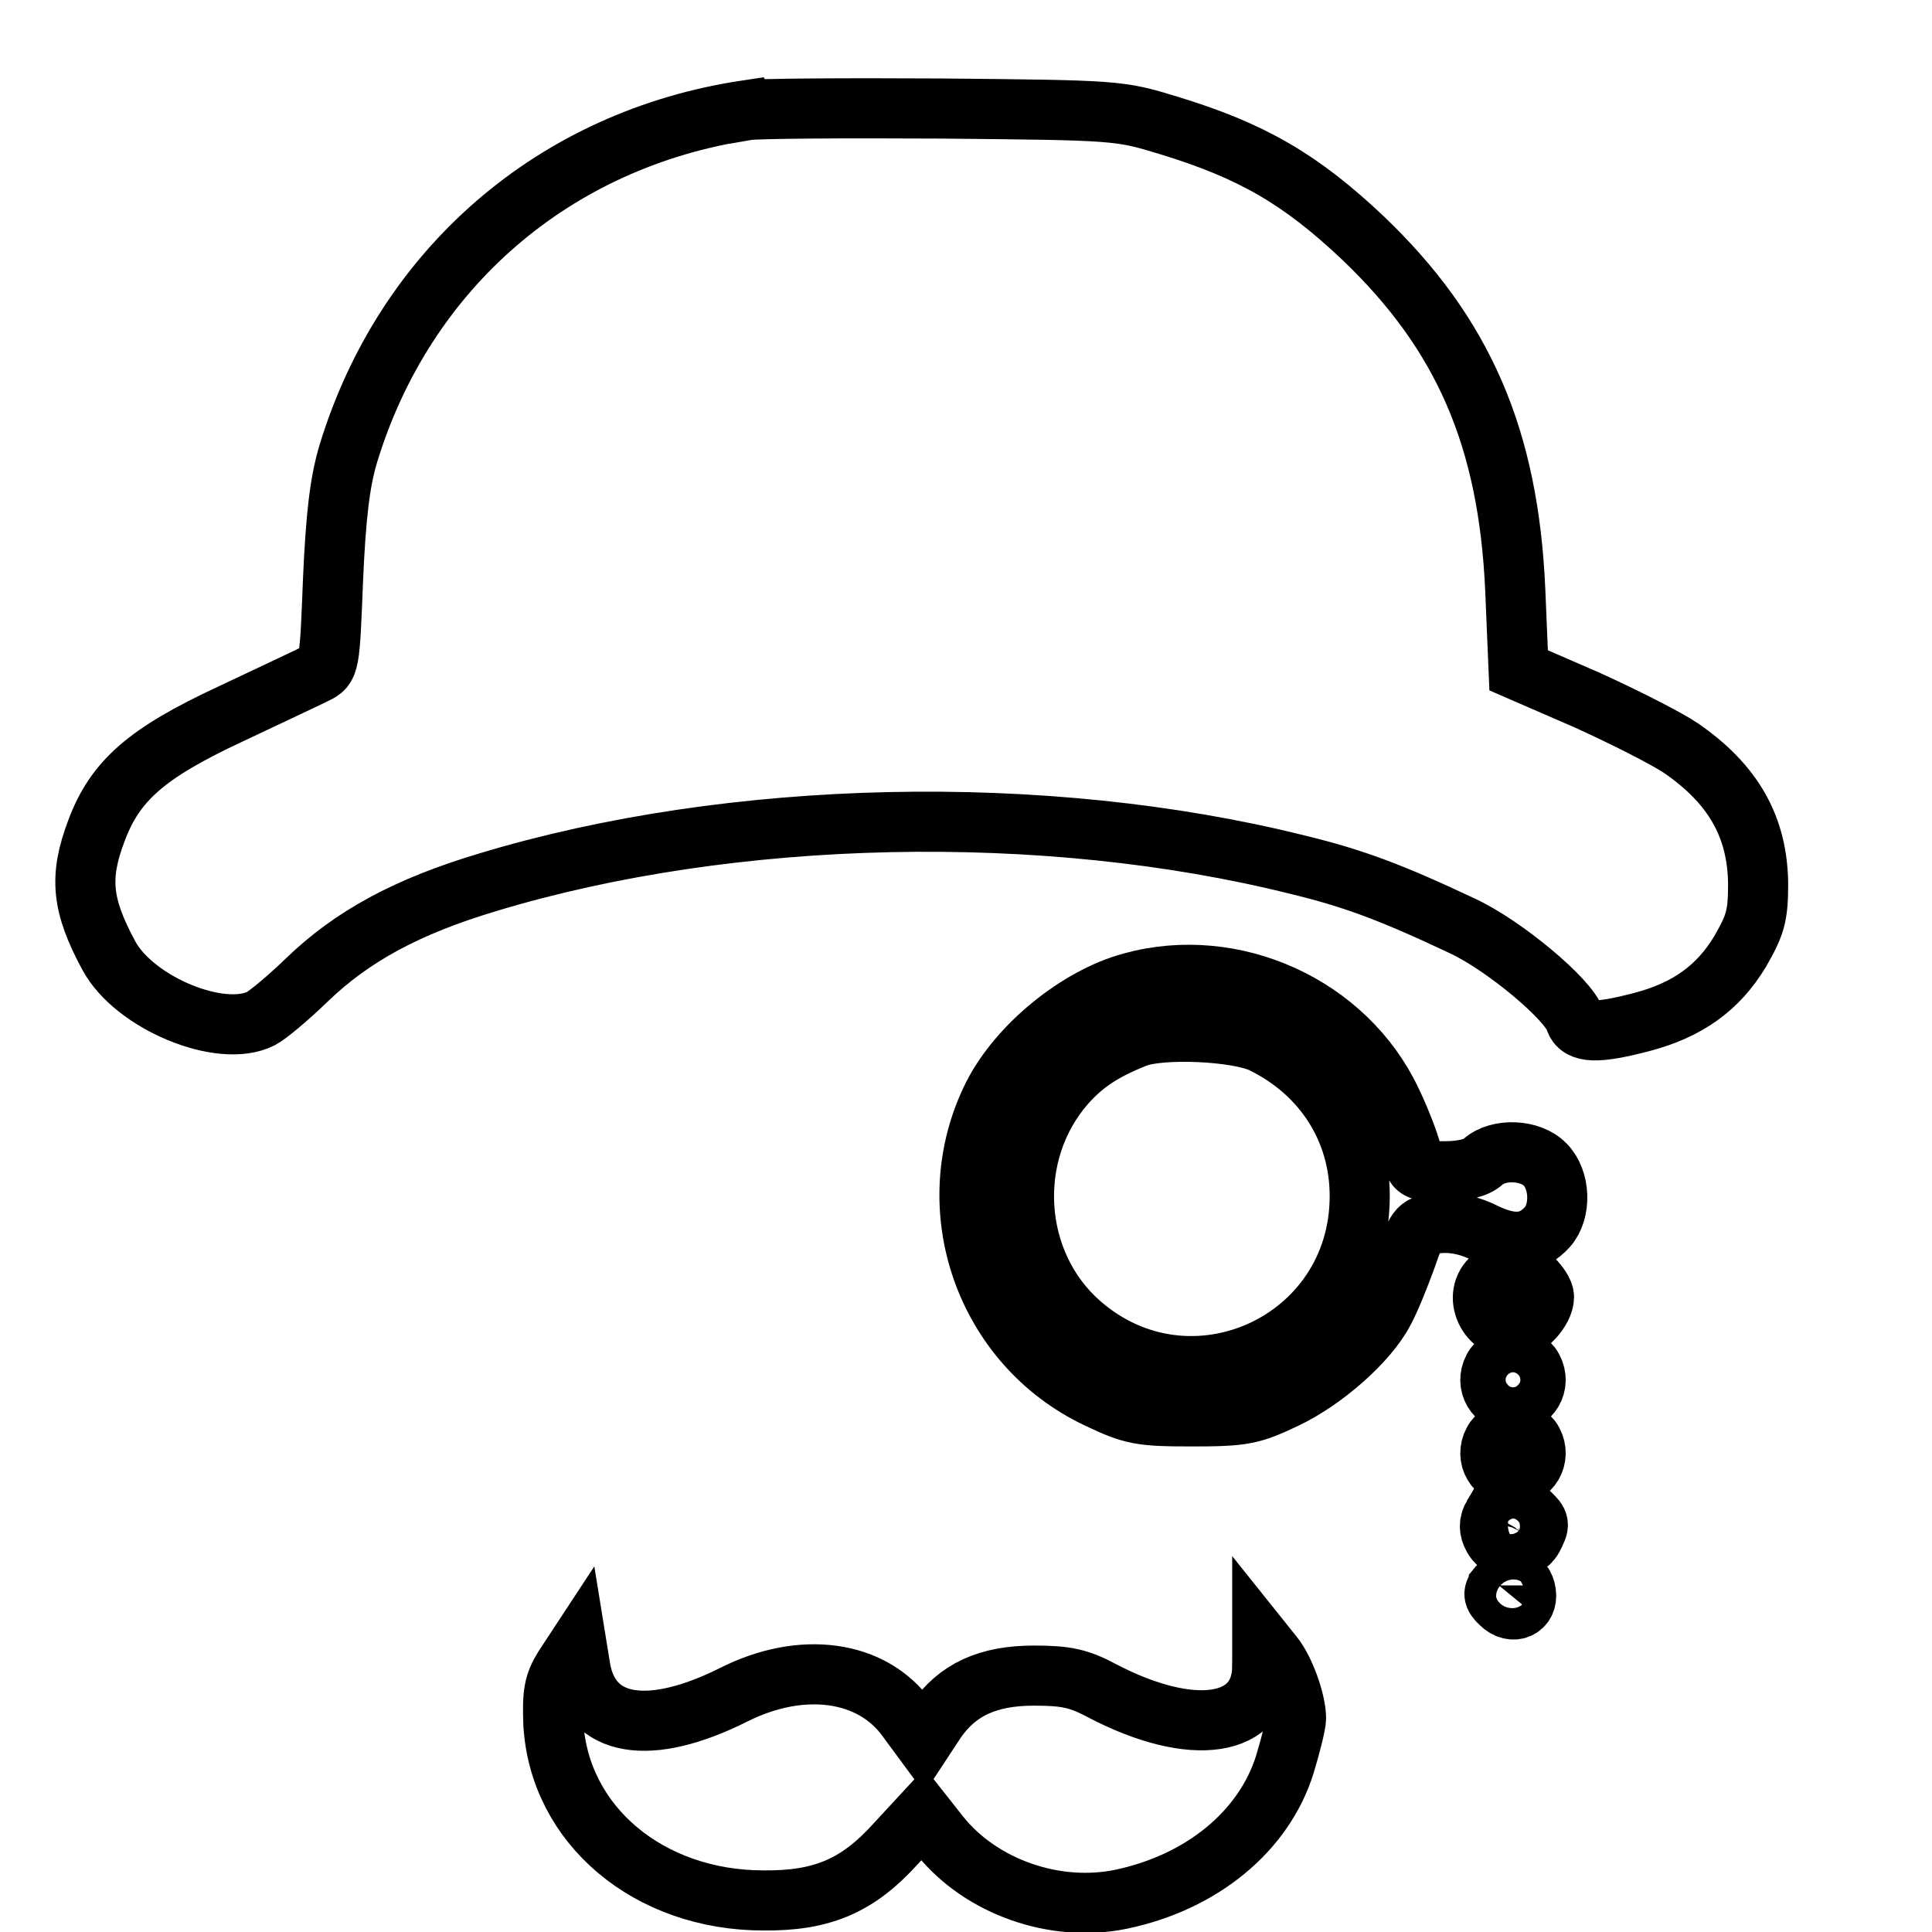
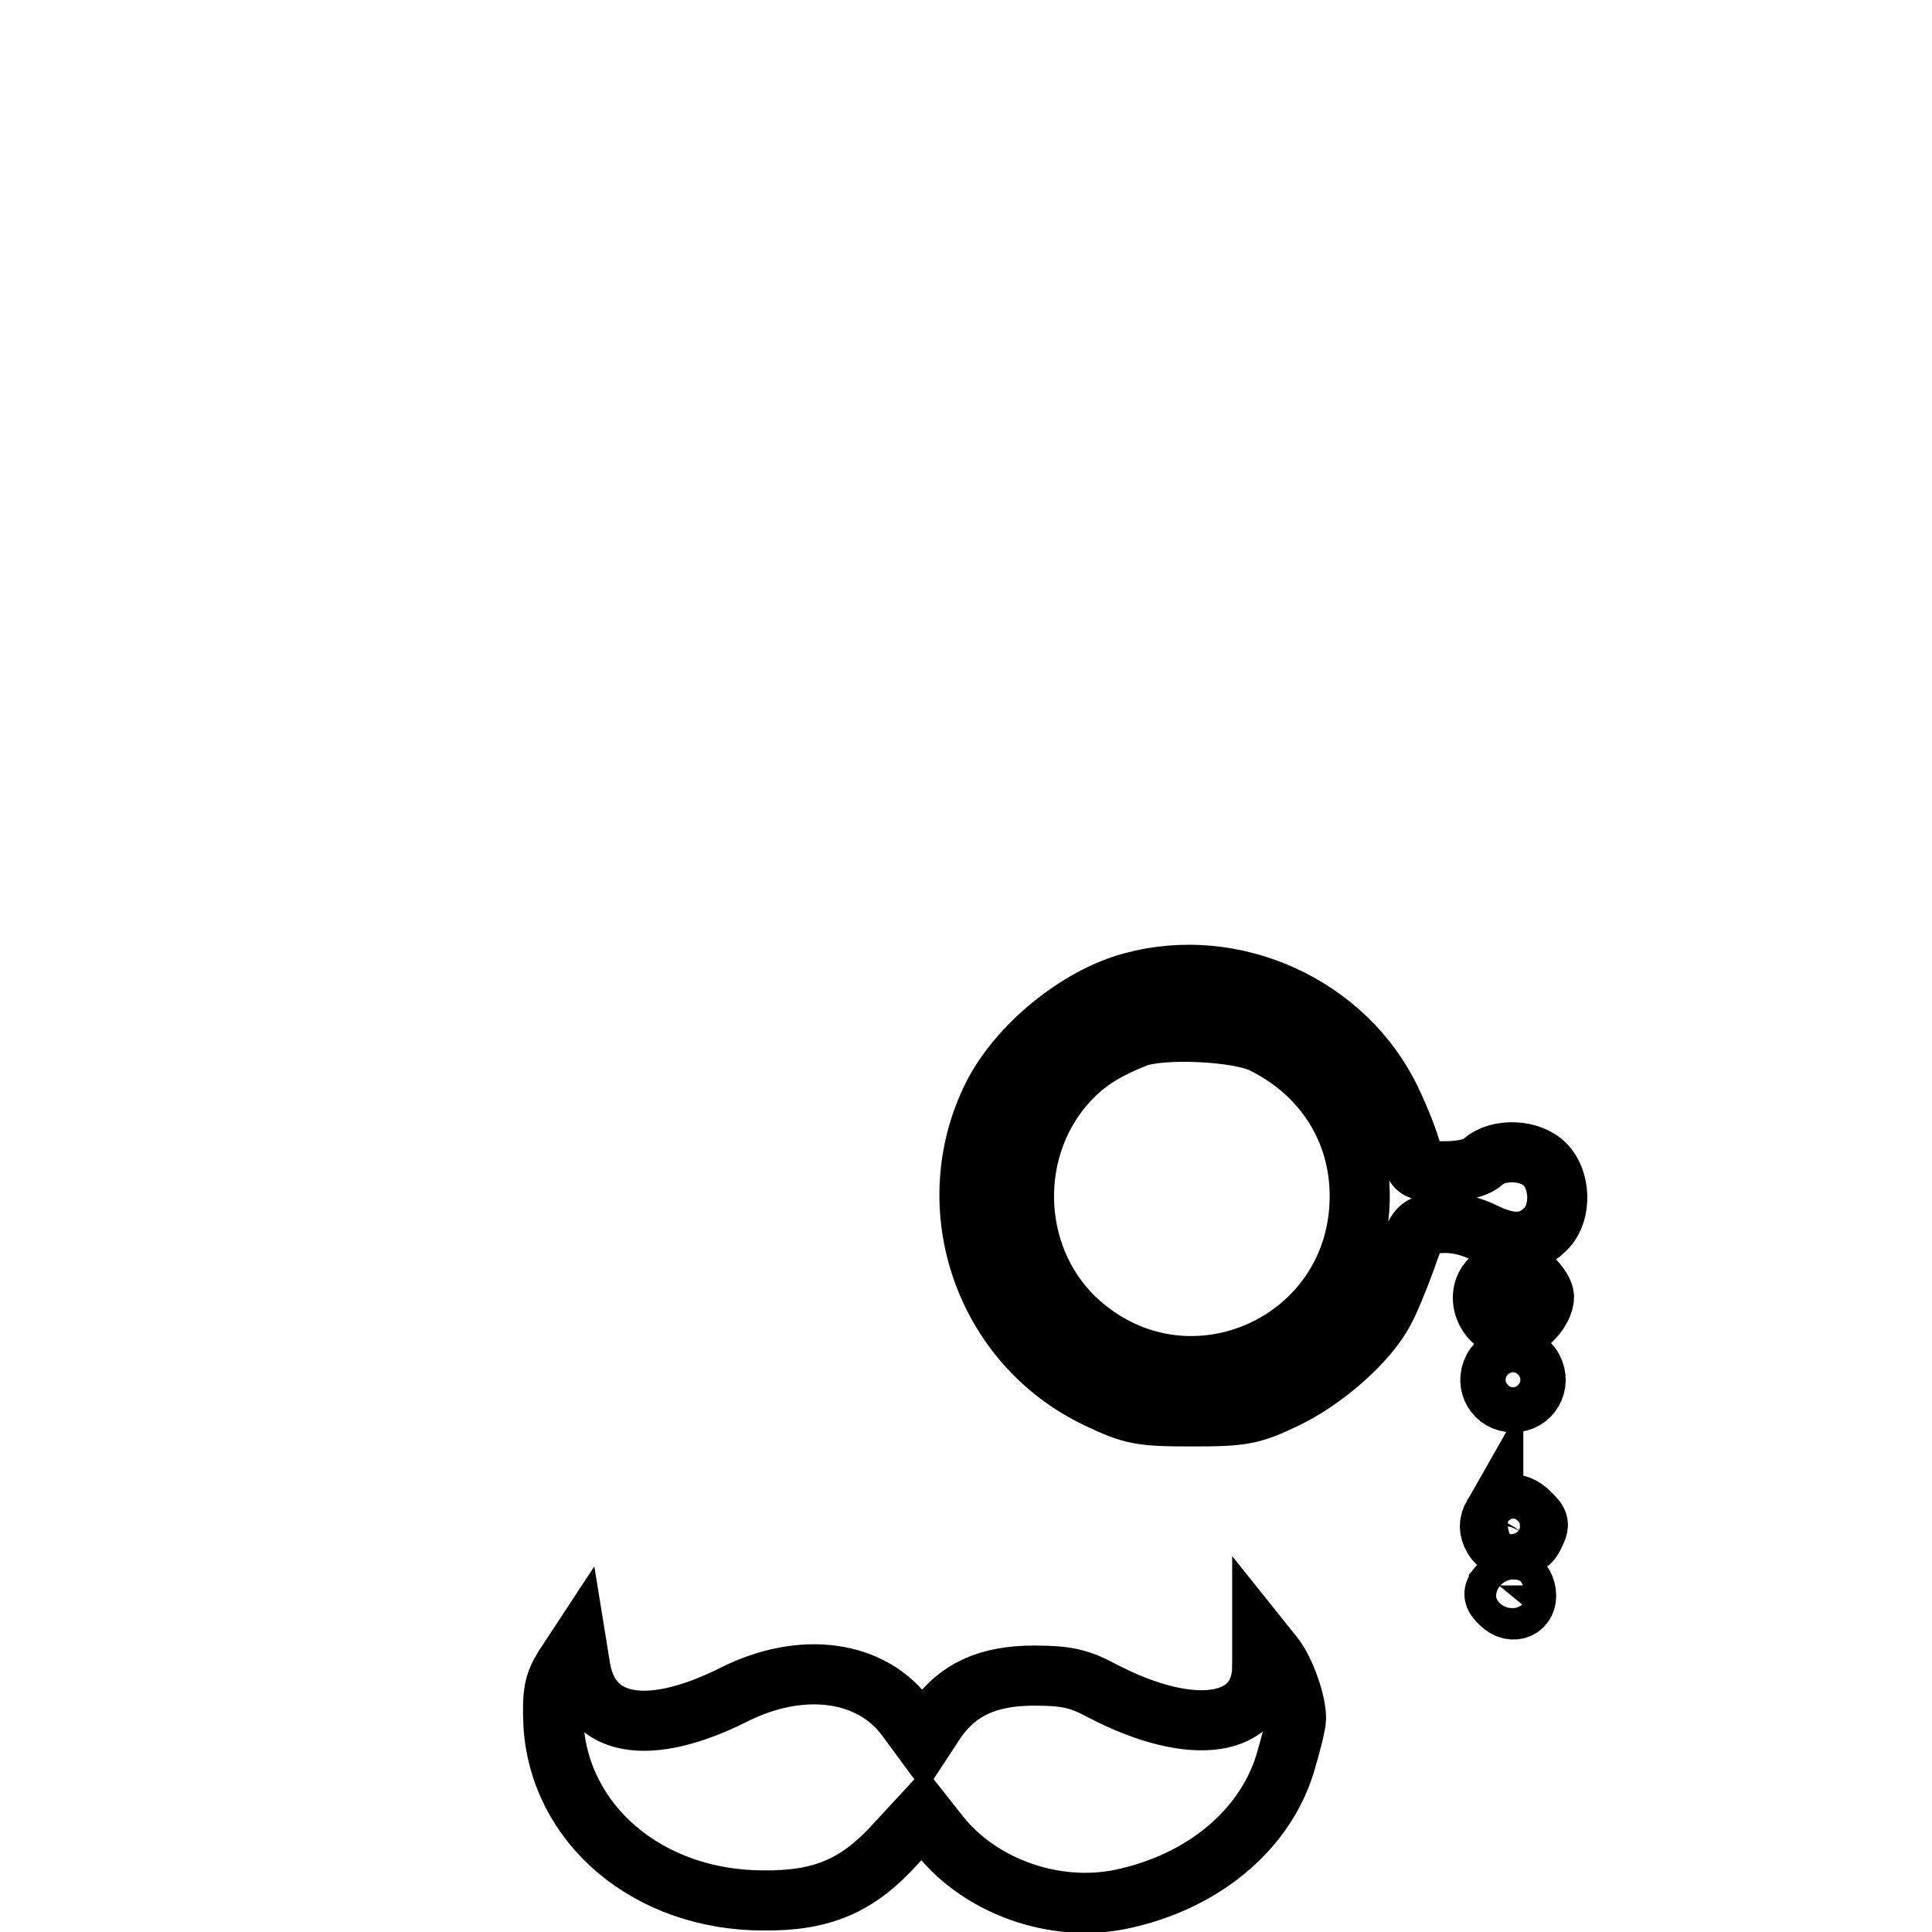
<svg xmlns="http://www.w3.org/2000/svg" version="1.0" width="96" height="96" viewBox="0 0 96 96" preserveAspectRatio="none">
  <g transform="translate(0,96) scale(0.028,-0.028)" fill="none" stroke-width="80pt" stroke="#000000">
-     <path d="M1325 3233 c-341 -51 -607 -281 -707 -610 -15 -50 -22 -110 -27 -223 -6 -152 -6 -155 -31 -167 -14 -7 -82 -39 -152 -72 -148 -69 -204 -118 -237 -207 -31 -82 -26 -132 22 -221 45 -84 199 -148 270 -112 12 6 49 37 82 69 80 77 177 130 321 173 433 131 989 143 1437 31 99 -24 166 -49 293 -109 73 -34 188 -130 199 -166 8 -24 39 -25 119 -4 80 21 135 60 174 125 27 47 32 63 32 120 -1 101 -44 177 -137 241 -25 17 -100 55 -166 85 l-122 53 -6 143 c-12 269 -92 454 -270 624 -110 104 -197 155 -345 200 -88 27 -92 27 -404 30 -173 1 -328 0 -345 -3z" />
    <path d="M2008 1685 c-96 -26 -201 -112 -246 -201 -99 -198 -15 -442 186 -537 61 -29 75 -32 167 -32 91 0 106 3 165 31 70 33 148 102 176 156 10 18 27 60 39 93 20 58 22 60 60 63 25 2 54 -4 81 -18 48 -23 82 -20 110 11 25 28 23 84 -4 111 -26 27 -83 29 -110 5 -12 -11 -36 -17 -69 -17 -50 0 -52 1 -58 33 -4 17 -20 59 -36 92 -80 169 -280 260 -461 210z m233 -108 c108 -53 172 -154 172 -271 0 -260 -301 -397 -496 -226 -122 107 -134 302 -26 425 32 36 66 59 124 82 44 18 182 12 226 -10z" />
    <path d="M2652 1164 c-41 -28 -16 -94 36 -94 21 0 52 34 52 57 0 17 -36 53 -53 53 -7 0 -23 -7 -35 -16z" />
    <path d="M2650 1000 c-15 -28 4 -60 35 -60 31 0 50 32 35 60 -6 12 -21 20 -35 20 -14 0 -29 -8 -35 -20z" />
-     <path d="M2650 870 c-15 -28 4 -60 35 -60 31 0 50 32 35 60 -6 12 -21 20 -35 20 -14 0 -29 -8 -35 -20z" />
+     <path d="M2650 870 z" />
    <path d="M2650 740 c-8 -14 -8 -26 0 -40 14 -26 56 -26 70 -1 13 25 13 27 -6 45 -21 22 -51 20 -64 -4z" />
    <path d="M2660 615 c-11 -13 -11 -19 3 -32 21 -21 49 -9 45 19 -4 28 -30 35 -48 13z" />
    <path d="M2240 472 c0 -109 -123 -128 -284 -44 -41 22 -64 27 -121 27 -82 0 -136 -25 -174 -80 l-23 -35 -28 38 c-62 87 -187 104 -308 43 -150 -75 -254 -58 -272 47 l-6 37 -23 -35 c-18 -29 -21 -46 -19 -100 10 -180 169 -314 373 -314 104 -1 167 26 234 100 l49 53 30 -38 c73 -91 204 -137 321 -113 144 30 254 121 291 239 11 36 20 73 20 82 0 30 -20 86 -40 111 l-20 25 0 -43z" />
  </g>
</svg>